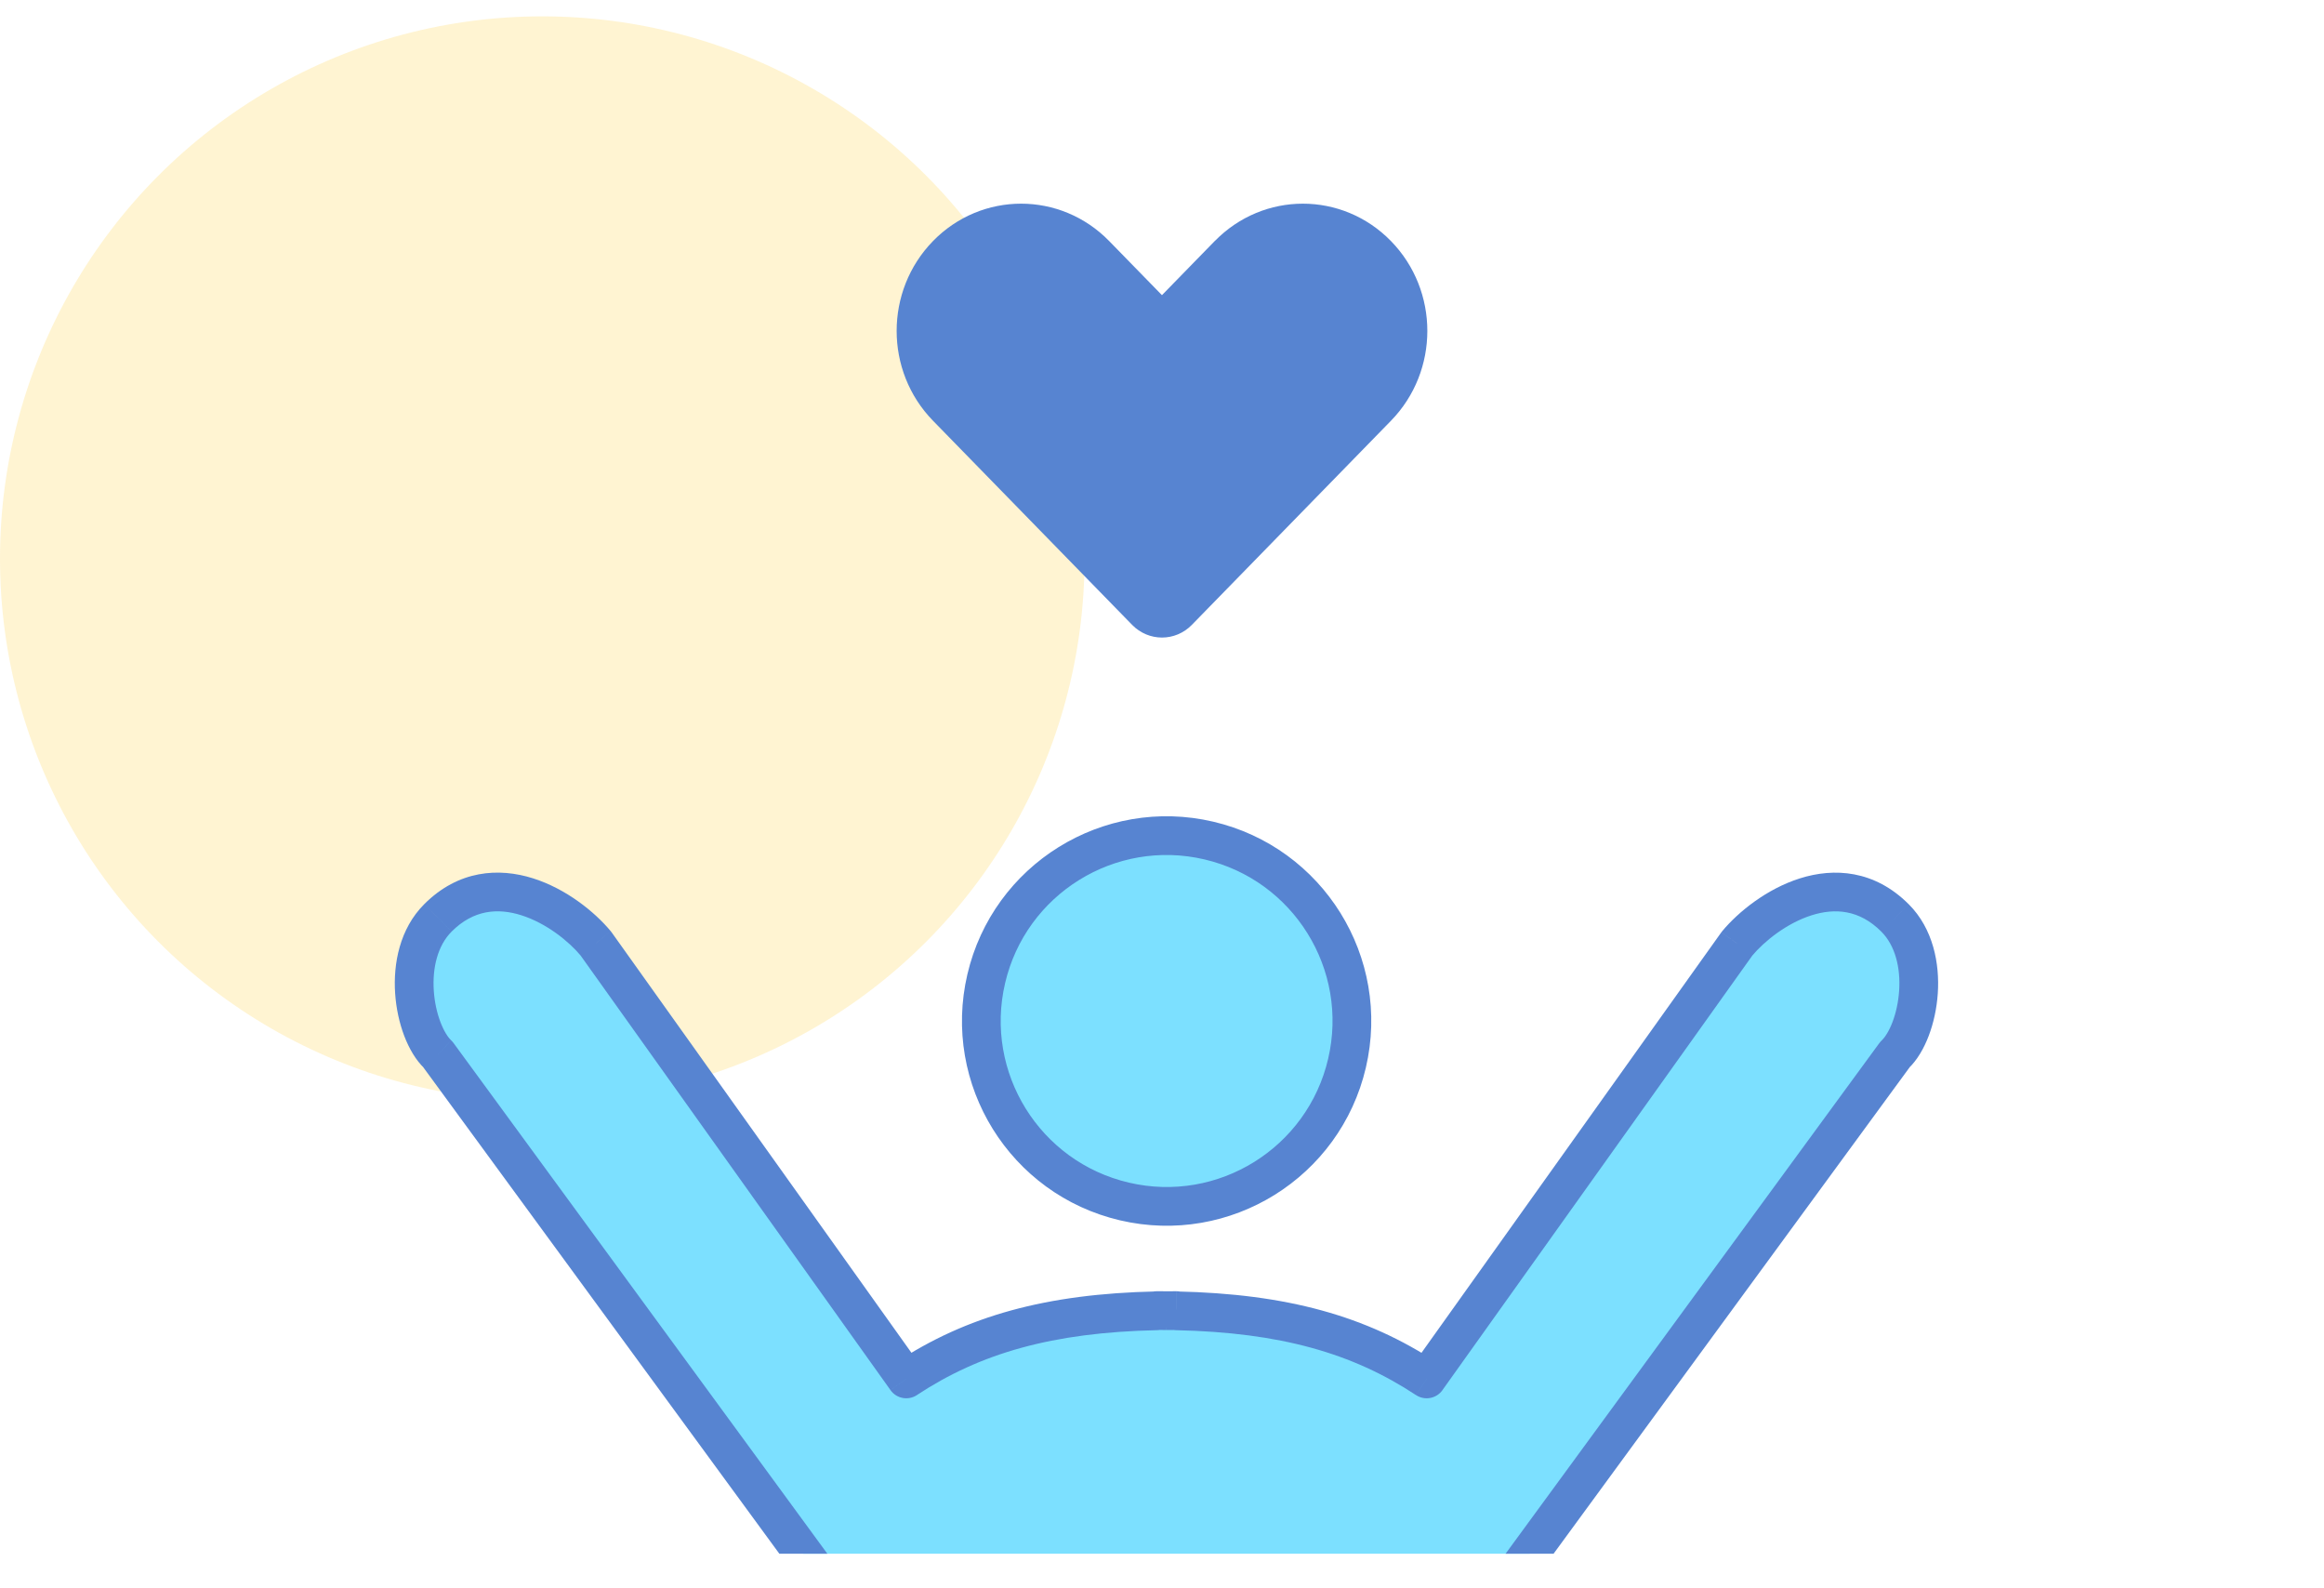
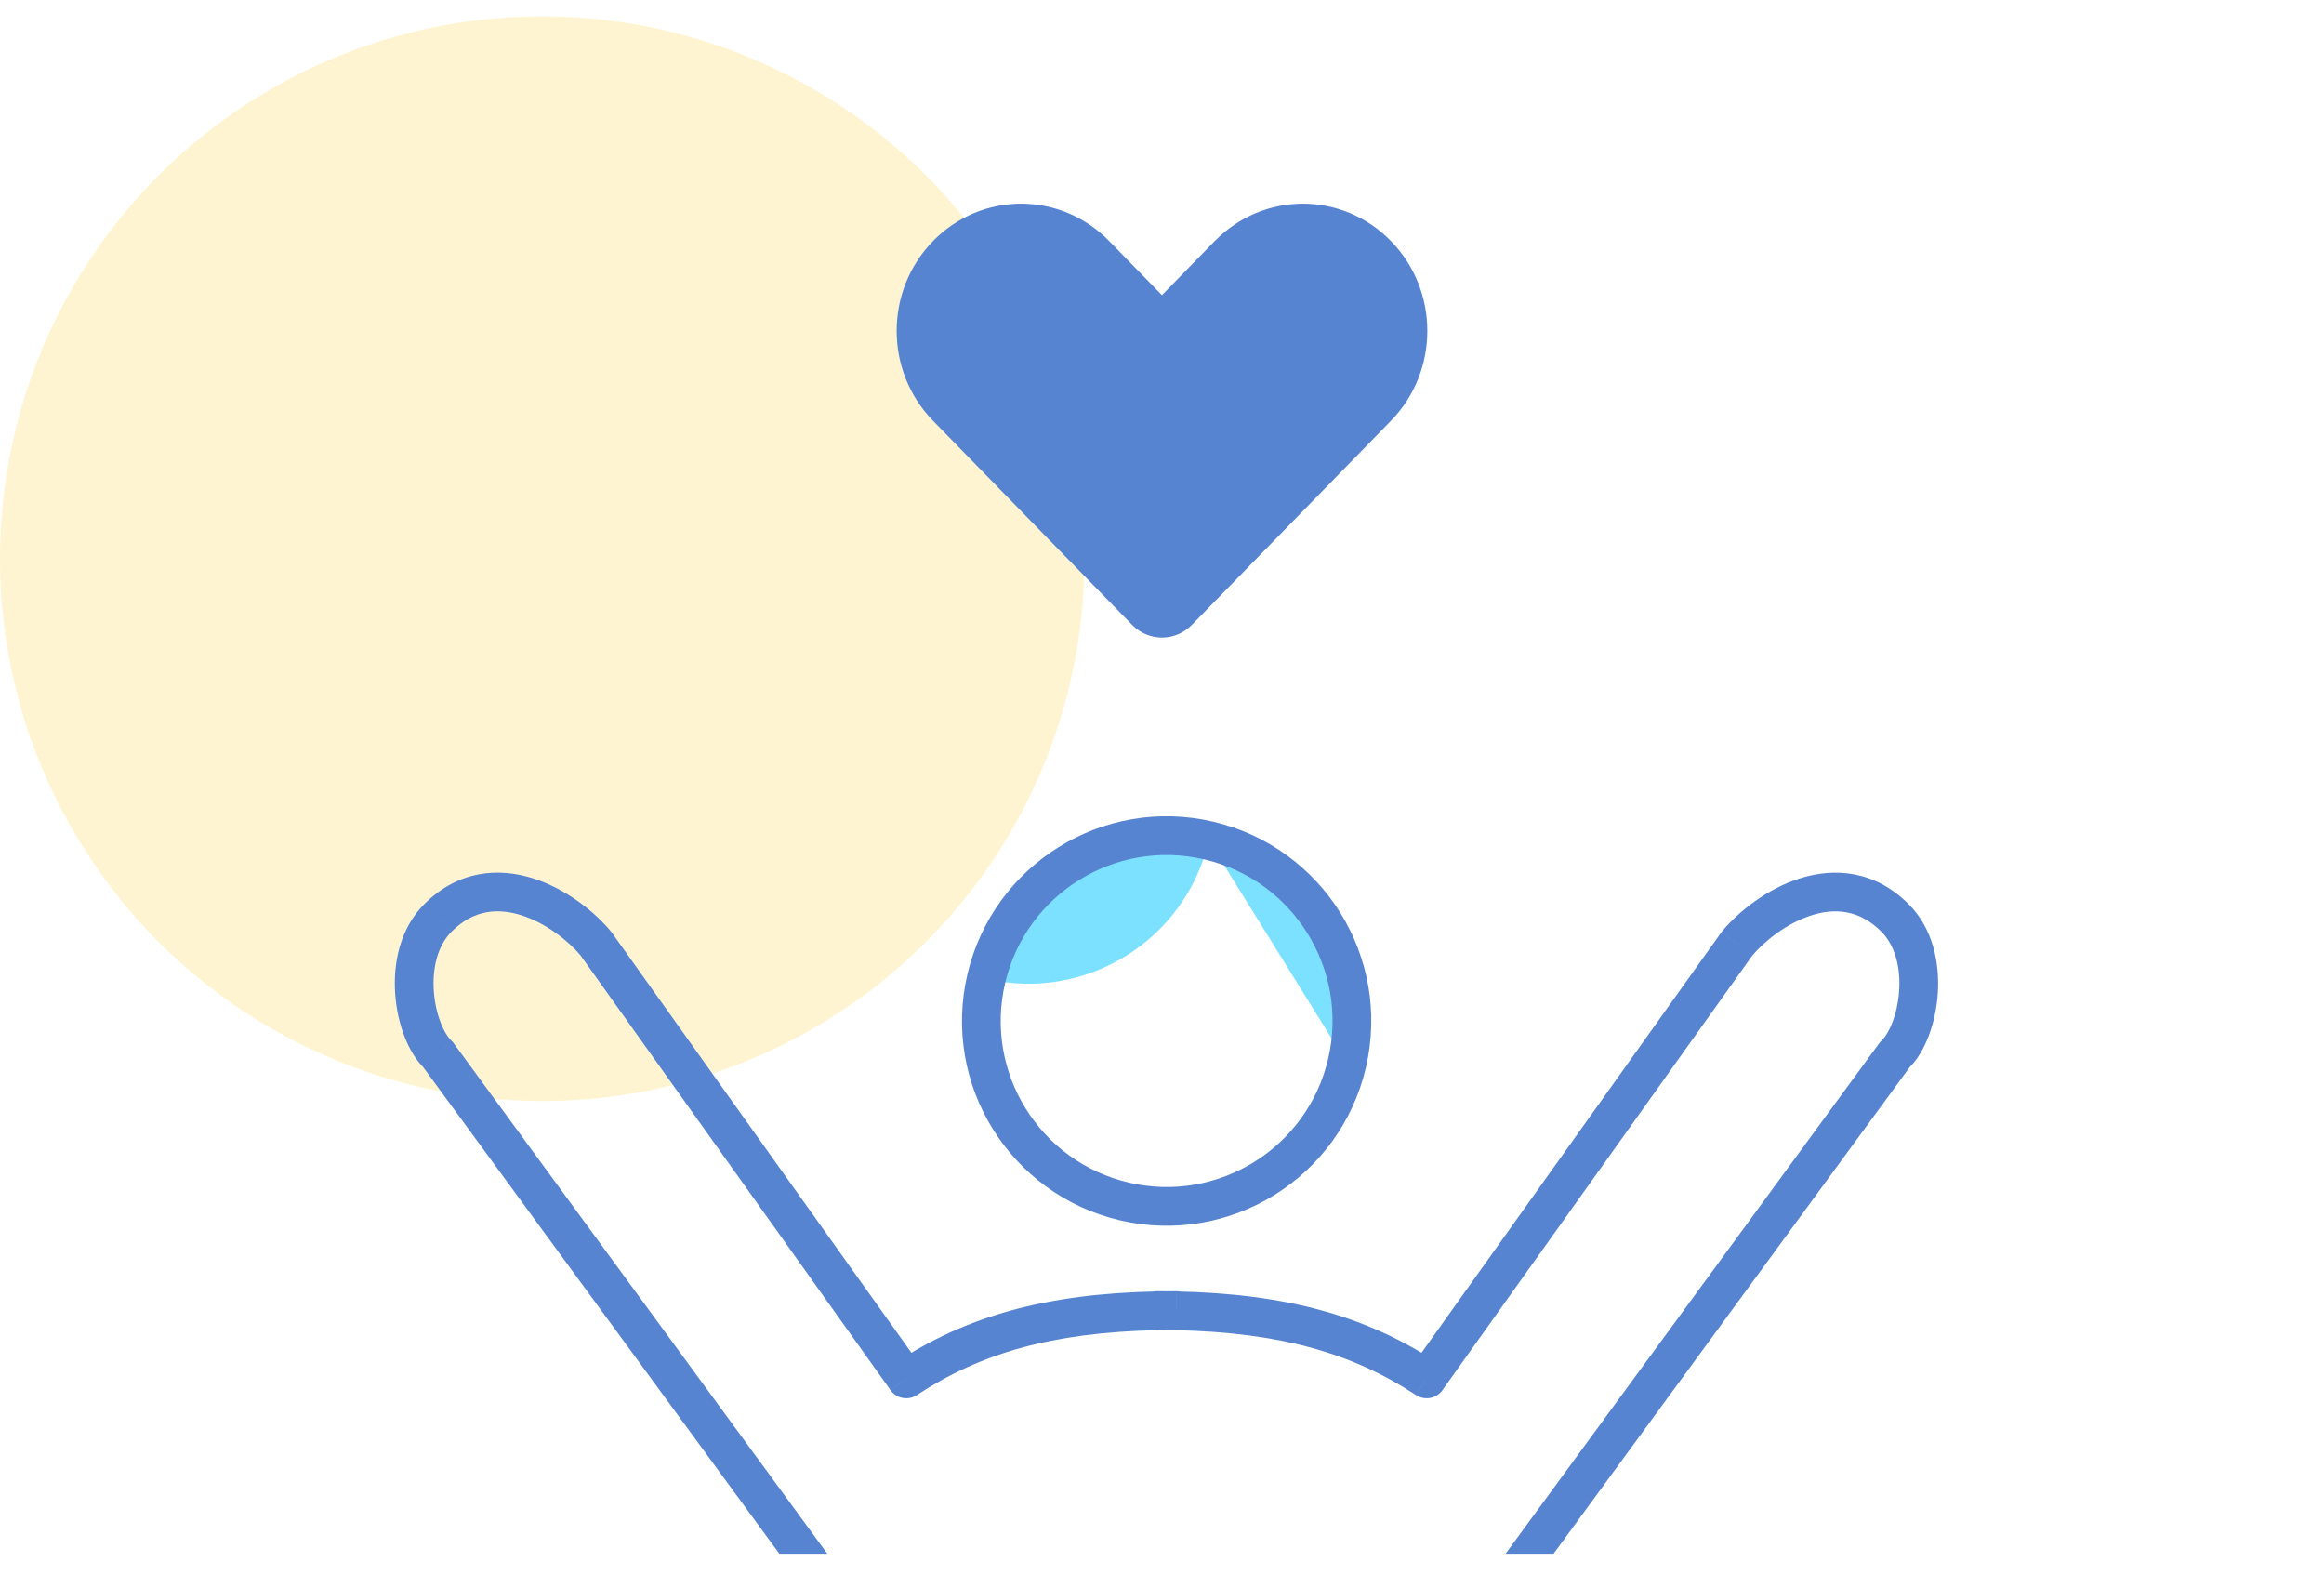
<svg xmlns="http://www.w3.org/2000/svg" fill="none" height="82" viewBox="0 0 120 82" width="120">
  <clipPath id="a">
    <path d="m19 38.215h82v42h-82z" />
  </clipPath>
  <circle cx="28" cy="28.844" fill="#ffd967" opacity=".3" r="28" />
  <g clip-path="url(#a)">
-     <path d="m69.553 54.89c1.203-5.146-1.992-10.293-7.137-11.496-5.144-1.203-10.29 1.993-11.492 7.139s1.992 10.293 7.137 11.496c5.144 1.203 10.29-1.993 11.492-7.139z" fill="#7ce0ff" />
+     <path d="m69.553 54.89c1.203-5.146-1.992-10.293-7.137-11.496-5.144-1.203-10.29 1.993-11.492 7.139c5.144 1.203 10.29-1.993 11.492-7.139z" fill="#7ce0ff" />
    <path d="m69.553 54.89c1.203-5.146-1.992-10.293-7.137-11.496-5.144-1.203-10.29 1.993-11.492 7.139s1.992 10.293 7.137 11.496c5.144 1.203 10.29-1.993 11.492-7.139z" stroke="#5784d1" stroke-linecap="round" stroke-linejoin="round" stroke-width="2" />
-     <path clip-rule="evenodd" d="m60.233 67.665c.169-.002.339-.003.511-.003v.011c5.542.119 9.462 1.229 12.924 3.515l16.031-22.478c1.469-1.763 5.254-4.221 8.151-1.322 1.983 1.983 1.248 5.877 0 7.052l-20.489 27.987h-16.618-1.022-16.618l-20.489-27.987c-1.248-1.175-1.983-5.069 0-7.052 2.898-2.899 6.683-.441 8.151 1.322l16.031 22.478c3.462-2.286 7.382-3.396 12.924-3.515v-.011c.172 0 .342.001.511.003z" fill="#7ce0ff" fill-rule="evenodd" />
    <path d="m60.743 67.663h1c0-.552-.448-1-1-1zm-.511.003-.01 1c.007 0.0.014 0.0.021 0zm.511.008h-1c0 .544.435.988.979 1zm12.924 3.515-.551.835c.449.297 1.053.184 1.365-.254zm16.031-22.478-.768-.64c-.016.019-.031.039-.046.059zm8.151-1.322-.707.707zm0 7.052-.685-.728c-.045.042-.085.088-.121.137zm-20.489 27.987v1c.319 0 .619-.152.807-.409zm-34.258 0-.807.591c.188.257.488.409.807.409zm-20.489-27.987.807-.591c-.036-.049-.077-.095-.121-.137zm0-7.052-.707-.707zm8.151 1.322.814-.581c-.015-.02-.03-.04-.046-.059zm16.031 22.478-.814.581c.313.438.916.55 1.365.254zm12.924-3.515.021 1c.544-.012.979-.456.979-1zm0-.011v-1c-.552 0-1 .448-1 1zm1.022-1c-.175 0-.349.001-.521.003l.021 2c.165-.002.332-.003.5-.003zm1 1.011v-.011h-2v.011zm-1.022 1c5.404.116 9.127 1.193 12.395 3.35l1.102-1.669c-3.657-2.415-7.774-3.559-13.454-3.681zm13.76 3.096 16.031-22.478-1.628-1.161-16.031 22.478zm15.986-22.419c.639-.766 1.8-1.692 3.073-2.096 1.215-.385 2.472-.291 3.603.841l1.414-1.414c-1.767-1.767-3.852-1.893-5.621-1.333-1.71.542-3.176 1.726-4.006 2.723zm6.676-1.255c.713.713 1.002 1.849.921 3.055-.04.589-.166 1.15-.343 1.616-.182.479-.393.792-.556.946l1.371 1.456c.461-.434.81-1.048 1.055-1.691.25-.657.416-1.413.469-2.193.102-1.53-.233-3.333-1.502-4.603zm-.1 5.754-20.489 27.987 1.614 1.181 20.489-27.987zm-19.682 27.578h-16.618v2h16.618zm-16.618 0h-1.022v2h1.022zm-17.64 2h16.618v-2h-16.618zm-21.296-28.397 20.489 27.987 1.614-1.181-20.489-27.987zm.1-8.35c-1.27 1.27-1.605 3.072-1.502 4.603.052.779.219 1.536.469 2.193.245.643.594 1.258 1.055 1.691l1.371-1.456c-.164-.154-.374-.467-.556-.946-.177-.465-.304-1.027-.343-1.616-.081-1.206.208-2.342.921-3.055zm9.627 1.389c-.83-.997-2.296-2.181-4.006-2.723-1.769-.56-3.854-.434-5.621 1.333l1.415 1.414c1.131-1.131 2.387-1.226 3.602-.841 1.274.403 2.435 1.329 3.074 2.096zm16.077 22.537-16.031-22.478-1.628 1.161 16.031 22.478zm12.088-3.934c-5.68.122-9.796 1.266-13.454 3.681l1.102 1.669c3.267-2.157 6.99-3.234 12.395-3.35zm1.022 1v-.011h-2v.011zm-1 .989c.168 0 .335.001.5.003l.021-2c-.172-.002-.346-.003-.521-.003z" fill="#5784d1" />
  </g>
  <path d="m63.223 12.935-3.225 3.306-3.226-3.306c-2.237-2.293-5.858-2.293-8.095 0s-2.237 6.005 0 8.297l10.283 10.54c.576.59 1.503.59 2.079 0l10.283-10.54c2.237-2.293 2.237-6.005 0-8.297s-5.858-2.293-8.095 0z" fill="#5784d1" stroke="#5784d1" stroke-linecap="round" stroke-linejoin="round" stroke-width="1.401" />
</svg>